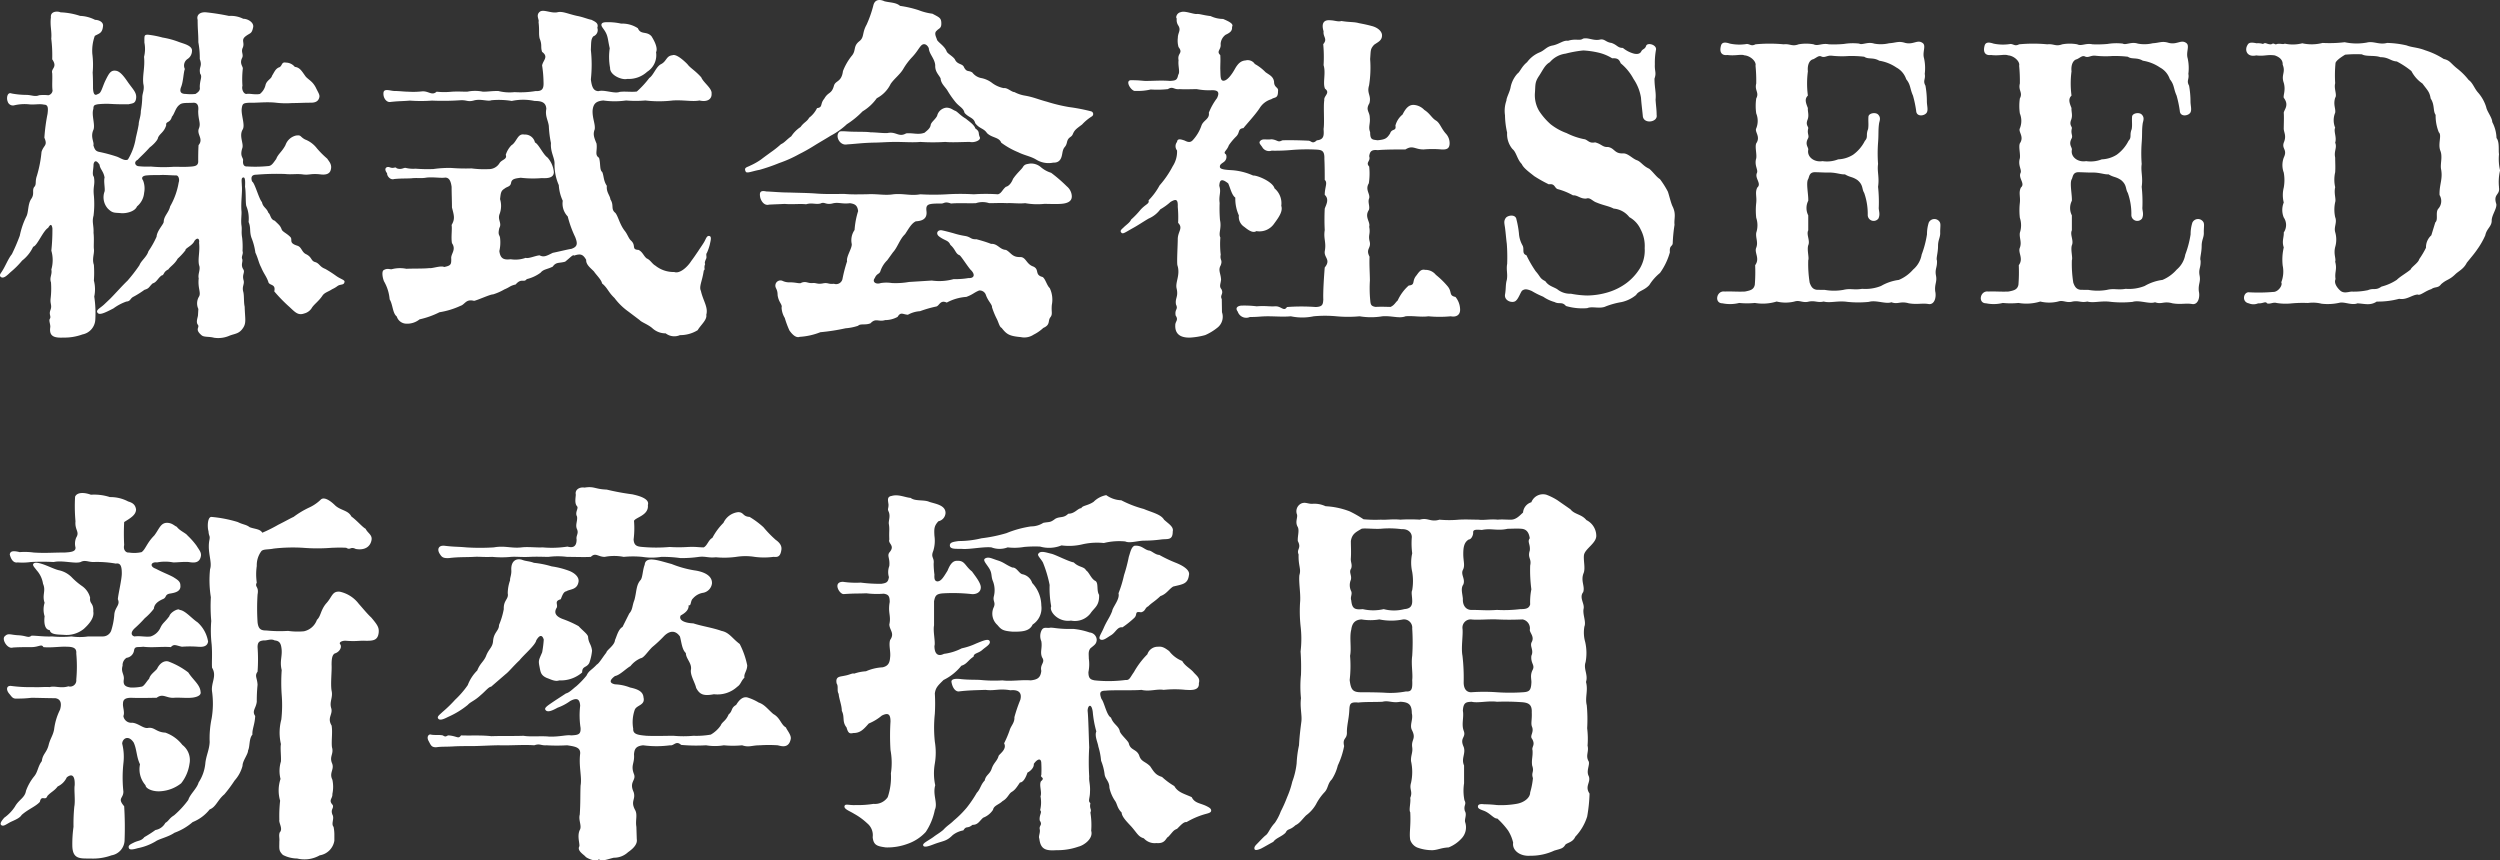
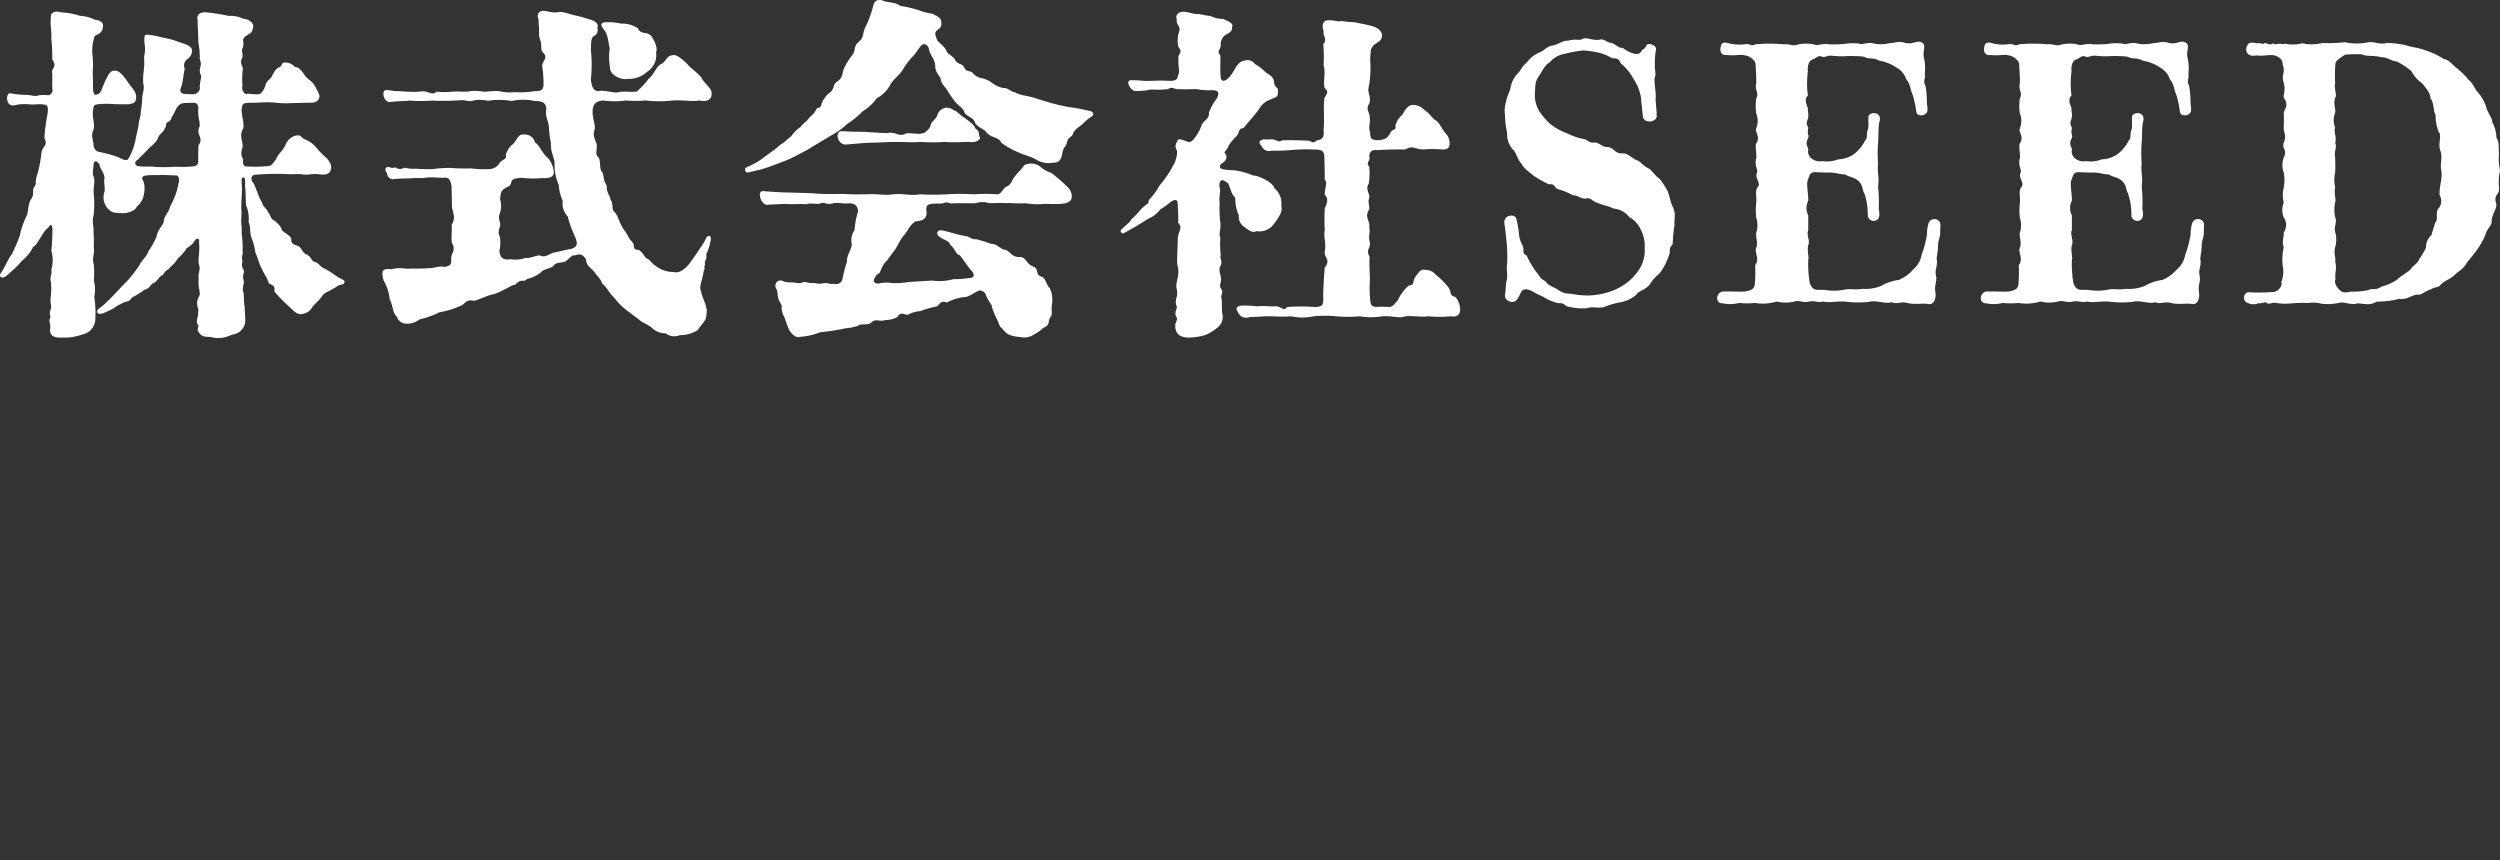
<svg xmlns="http://www.w3.org/2000/svg" width="126.316" height="43.475" viewBox="0 0 126.316 43.475">
  <rect x="0" y="0" width="126.316" height="43.475" fill="#333333" stroke="none" />
  <g id="グループ_9" data-name="グループ 9" transform="translate(-30.386 -29.403)">
    <path id="パス_6288" data-name="パス 6288" d="M5.634-.2c-.2.18-.414.27-.324.4.09.144.36.018.81-.216A2.5,2.5,0,0,1,6.768-.36c.234-.018.18-.162.378-.252a4.705,4.705,0,0,0,.54-.342c.252-.072.216-.144.414-.324.2-.054.252-.252.45-.4.144-.018.072-.18.342-.306.09-.144.324-.27.468-.54a3.281,3.281,0,0,0,.4-.432c-.036-.09.36-.234.45-.468.162-.216.27-.09.234.09.054.45-.072.81,0,1.134.09.216-.072.45-.018.666-.054.5.126.72.018.918a.662.662,0,0,0-.036.63l-.018.306c0,.108-.126.36,0,.5.09.144-.18.216.18.522.126.108.36.054.63.126a1.419,1.419,0,0,0,.792-.108c.288-.108.486-.09.684-.4.162-.252.09-.45.072-1.062-.054-.234-.018-.558-.072-.756-.072-.27.072-.378.018-.576-.09-.306.09-.4-.018-.558-.144-.234,0-.378-.054-.522-.054-.126.072-.252.018-.4a4.118,4.118,0,0,0-.018-.666c-.054-.306,0-.414-.036-.63-.036-.252.018-.576,0-.72-.036-.486.054-.972.018-1.3,0-.2-.054-.4.09-.4.072,0,.09.162.072.468.054.288.018.882.072.99a1.666,1.666,0,0,1,.108.792c.126.288.036.468.144.792a3.145,3.145,0,0,1,.2.756c.144.306.162.5.288.738.144.342.252.432.36.72.036.234.4.09.306.5a7.822,7.822,0,0,0,.774.792c.288.27.432.432.738.324a.633.633,0,0,0,.4-.306c.126-.18.342-.324.522-.594.108-.162.306-.2.486-.324.234-.108.252-.162.342-.2.144-.054.27-.018.288-.18.018-.09-.216-.144-.414-.288a6.114,6.114,0,0,0-.558-.36c-.288-.108-.288-.27-.5-.342-.234-.054-.162-.252-.468-.4-.234-.108-.216-.36-.45-.432-.468-.144-.2-.306-.36-.45-.162-.162-.342-.234-.414-.342-.09-.234-.126-.234-.36-.468-.234-.072-.2-.306-.324-.4-.09-.252-.27-.27-.324-.54-.162-.18-.36-.972-.5-1.044-.072-.216-.018-.342.216-.342a12.267,12.267,0,0,1,1.458-.036c.306.036.558-.018.864.018.36.054.4-.054.9,0,.252.036.486,0,.54-.234.072-.27-.09-.414-.18-.558a4.63,4.63,0,0,1-.522-.522A1.373,1.373,0,0,0,15.8-8.55c-.27-.144-.18-.234-.45-.2a.74.74,0,0,0-.54.486c-.18.342-.378.45-.468.7-.162.216-.234.36-.432.36a6.346,6.346,0,0,1-1.026.018c-.2.018-.234-.144-.216-.306.018-.144-.18-.2-.036-.63.072-.234-.18-.612.018-.936.126-.216-.072-.684-.054-1.026.036-.288.072-.306.414-.324.306.018.828-.054,1.314,0a4.328,4.328,0,0,0,.828.018c.378,0,.54-.018.936-.018.18,0,.378-.036.432-.27.036-.126-.054-.234-.18-.5-.162-.306-.324-.36-.5-.54-.2-.27-.288-.468-.558-.5a.59.59,0,0,0-.45-.216c-.252-.054-.162.2-.378.252-.162.09-.2.216-.324.414-.036.162-.252.216-.324.45a.808.808,0,0,1-.288.468c-.234.054-.54-.036-.666,0-.144.018-.27-.216-.216-.414a4.652,4.652,0,0,1,.018-.864c.018-.108-.18-.252-.036-.54.09-.18-.072-.306.036-.522.108-.27-.108-.378.144-.576.234-.18.306-.108.378-.45.054-.234-.252-.432-.5-.432a1.394,1.394,0,0,0-.72-.144,11.166,11.166,0,0,0-1.134-.18c-.324-.036-.522.126-.45.378,0,.5.036.666.036,1.134a4.243,4.243,0,0,1,.072.846c.144.4-.054.36.018.738.126.162-.018.306-.018.684.036.18-.108.27-.216.342a2.179,2.179,0,0,1-.486,0c-.252,0-.324-.108-.252-.324.126-.288.126-.756.2-.936a.4.4,0,0,1,.126-.5.493.493,0,0,0,.234-.4c.036-.288-.432-.378-.666-.468A4.134,4.134,0,0,0,8.6-13.7a4.866,4.866,0,0,0-.738-.144c-.2,0-.18.054-.18.4a1.632,1.632,0,0,1-.018.72c.054.54-.09.936-.036,1.368.072.288-.054.468-.054.684a4.411,4.411,0,0,1-.072.684c0,.288-.108.486-.108.684-.054.288-.072.36-.144.666a3,3,0,0,1-.4,1.1c-.162.09-.36-.072-.558-.144a7.692,7.692,0,0,0-.864-.234c-.2-.036-.252-.108-.324-.342.054-.144-.162-.414,0-.774.108-.252-.108-.756,0-1.062,0-.2.072-.2.216-.234a4.118,4.118,0,0,1,.666-.018c.306.018.486.018.9.018.18-.054.342-.018.378-.306s-.162-.45-.414-.81c-.126-.18-.36-.54-.594-.576-.288-.054-.378.162-.558.522-.162.36-.2.612-.36.648-.144.09-.234.054-.252-.288,0-.126,0-.54-.018-.792a4.329,4.329,0,0,0-.018-.954,2.218,2.218,0,0,1,.126-.9c.216-.126.378-.126.414-.486.036-.216-.216-.324-.4-.324a1.79,1.79,0,0,0-.756-.2,3.57,3.57,0,0,0-.99-.18c-.162-.072-.522-.054-.486.252-.054.432.054.7.018,1.08A6.75,6.75,0,0,1,3.024-12.6c.288.414-.072.45,0,.7.018.306-.018.63.018.882a.267.267,0,0,1-.216.234,1.993,1.993,0,0,0-.468,0c-.2.09-.4-.018-.63-.018a4.206,4.206,0,0,1-.756-.072c-.216-.09-.27.234-.2.4a.274.274,0,0,0,.324.2,2.289,2.289,0,0,1,.738-.054c.27.036.54-.036.774.018.216,0,.216.18.18.468A9.232,9.232,0,0,0,2.628-8.64c.18.414-.036.36-.144.72A6.182,6.182,0,0,1,2.25-6.714c-.108.306,0,.432-.144.576-.108.18.036.342-.144.594-.18.27-.126.684-.252.9a3.941,3.941,0,0,0-.324.954,9.634,9.634,0,0,1-.4.936c-.18.216-.342.63-.486.846-.072.126-.18.216-.072.306.144.108.342-.108.5-.252a4.333,4.333,0,0,0,.576-.576,1.889,1.889,0,0,0,.558-.7c.2-.036.5-.81.756-.954.126-.216.18-.18.216.018a9.956,9.956,0,0,1-.054,1.134,1.716,1.716,0,0,1,0,.954c.054.252-.108.4-.018.648a4.189,4.189,0,0,1-.018.81c-.036.306.09.342-.018.612-.072.216.054.288-.018.414-.072.09.036.288.018.432-.072.486.234.54.666.522A2.651,2.651,0,0,0,4.554,1.3.8.8,0,0,0,5.2.576,5.578,5.578,0,0,0,5.148-.612a1.761,1.761,0,0,0-.018-.81,5.8,5.8,0,0,0,0-.792c-.108-.306.036-.576,0-.81-.018-.162.018-.5-.018-.81.018-.378-.09-.54,0-.864A4.8,4.8,0,0,0,5.13-5.706c-.054-.5.072-.54,0-.954-.108-.126-.018-.378-.018-.63.018-.126.108-.288.306.018.018.216.2.324.252.648-.054.18.036.576,0,.7a.856.856,0,0,0,.162.864c.252.252.342.2.684.234.234.018.684-.072.792-.342a.991.991,0,0,0,.36-.684,1.119,1.119,0,0,0-.054-.63c-.108-.144-.018-.234.18-.252s.4-.018.666-.018c.252-.018.576.018.828.018.126,0,.18.216.126.36a3.63,3.63,0,0,1-.432,1.206c-.072.324-.324.486-.324.792-.036.144-.342.45-.36.738a4.656,4.656,0,0,1-.414.738c-.072.27-.378.486-.45.7a8,8,0,0,1-.612.792c-.216.2-.648.684-.864.9ZM10.4-9.99c0,.468.144.612.036.882-.126.306.252.522-.018.846-.018.306-.018.648-.018.774.018.234-.108.288-.342.306-.414.036-.72,0-.99.018A6.85,6.85,0,0,1,8.01-7.182,4.037,4.037,0,0,1,7.38-7.2c-.162-.018-.252-.216-.036-.324.126-.144.324-.306.612-.63.108-.072.4-.342.414-.486.09-.216.306-.27.414-.63-.036-.216.2-.09.288-.432.126-.126.18-.45.378-.594.126-.126.36-.09.684-.108C10.332-10.422,10.44-10.3,10.4-9.99ZM32.706.576c.09.108.414.216.63.4a.978.978,0,0,0,.684.27.712.712,0,0,0,.72.09,1.675,1.675,0,0,0,.9-.252c.126-.234.486-.522.432-.774C36.18-.072,35.91-.4,35.8-.9c-.108-.216.072-.5.144-1.026.09-.09,0-.09.054-.288.054-.09-.072-.018.072-.324.036-.108-.036-.2.036-.288a2.511,2.511,0,0,0,.144-.414c.036-.18.108-.4-.018-.432-.144-.036-.18.162-.27.306-.072.126-.18.27-.306.468-.126.18-.18.27-.342.486-.18.288-.576.666-.864.558a1.467,1.467,0,0,1-.954-.324c-.162-.09-.252-.288-.432-.36-.162-.126-.2-.324-.414-.432-.378-.018-.108-.216-.378-.468-.126-.108-.18-.324-.324-.5-.252-.324-.324-.72-.468-.9-.252-.2-.054-.378-.252-.684-.018-.2-.216-.36-.18-.684-.18-.27-.144-.5-.234-.7-.144-.108-.072-.432-.162-.72-.234-.144-.072-.36-.126-.72-.144-.342-.18-.486-.09-.72.036-.27-.126-.558-.108-.954.036-.342.18-.468.54-.5a4.111,4.111,0,0,0,1.152,0,5.681,5.681,0,0,0,.972,0,5.949,5.949,0,0,0,1.386,0c.54-.036.99.072,1.35,0,.378.09.63-.054.612-.342.036-.27-.414-.558-.522-.828-.324-.36-.558-.468-.7-.666-.09-.09-.54-.54-.756-.45-.324.036-.288.306-.576.45-.252.126-.378.558-.594.7a4.655,4.655,0,0,1-.63.684c-.27.036-.594-.018-.864.018-.27.108-.774-.126-1.08-.036-.216-.018-.324-.144-.378-.594a6.864,6.864,0,0,0,0-1.494c.018-.378,0-.54.126-.684a.335.335,0,0,0,.2-.432c.09-.252-.162-.324-.288-.4-.2-.036-.432-.144-.738-.2-.486-.108-.738-.252-1.008-.18-.306.054-.684-.162-.864-.036-.234.18-.018.414-.072.522.054.432,0,.576.054.828.144.36.036.414.126.684.342.252.054.414,0,.684a5.909,5.909,0,0,1,.072.828c.018.342-.054.486-.4.468a4.6,4.6,0,0,1-1.062.054A2.308,2.308,0,0,1,25.56-11c-.36,0-.486.036-.774.036a1.929,1.929,0,0,0-.792,0c-.306,0-.414-.018-.774,0a3.69,3.69,0,0,1-.774,0c-.234.216-.4-.036-.72-.018a4.054,4.054,0,0,1-.72.018c-.18,0-.468-.036-.684-.036-.2,0-.522-.144-.558.072-.036.27.144.5.324.486.45-.054.594-.036,1.008-.072a7.562,7.562,0,0,0,1.116,0,12.866,12.866,0,0,0,1.44-.018c.342-.018.36.108.72,0,.342-.072.666.072.846,0a4.046,4.046,0,0,1,1.026.036,2.76,2.76,0,0,1,1.152,0c.324,0,.576.054.594.4-.072.36.09.576.126.864a5.384,5.384,0,0,0,.108.864c-.036.468.2.756.18,1.062a2.585,2.585,0,0,0,.216,1.062,2.173,2.173,0,0,0,.2.792.929.929,0,0,0,.252.792,5.467,5.467,0,0,0,.378,1.044c.126.324.126.486-.2.594-.144.018-.738.162-.936.2-.324.162-.45.234-.666.126-.216.018-.558.18-.7.126a1.518,1.518,0,0,1-.756.072c-.324.036-.522,0-.576-.414a1.9,1.9,0,0,0,.036-.666c-.018-.162-.126-.126-.036-.5.144-.252-.108-.414.018-.72a1.158,1.158,0,0,0,.018-.738c.036-.288.036-.414.216-.522.144-.126.306-.09.342-.306.036-.2.216-.216.486-.252a5.278,5.278,0,0,0,1.062.018c.324.018.612-.018.612-.306a1.288,1.288,0,0,0-.324-.738c-.216-.144-.45-.684-.63-.756a.513.513,0,0,0-.54-.4c-.342-.072-.378.378-.648.54a1.2,1.2,0,0,0-.288.486c.09.234-.216.234-.324.432a.623.623,0,0,1-.54.288,4.819,4.819,0,0,1-.864-.036A9.159,9.159,0,0,1,23.2-7.11a5.553,5.553,0,0,0-.918.054,7.8,7.8,0,0,1-.9-.018A1.585,1.585,0,0,1,20.9-7.11c-.108-.036-.216.108-.468.018-.09-.108-.126.036-.36-.054-.144-.054-.324.054-.126.306-.018.108.144.36.36.288.4-.036.5-.018.864-.036.306-.036.468.018.774-.036.342-.036.72.036.936,0,.216,0,.288.2.324.468,0,.306.018.738.018,1.044.108.414.162.576-.018.882.036.216-.036.612.018.918.234.342-.072.54-.036.792,0,.27,0,.342-.36.414-.144-.09-.648.09-.738.054-.306.036-.81.018-1.17.036A1.641,1.641,0,0,0,20.2-2c-.09.036-.234-.072-.432.054-.09.054-.072.324.018.558a2.187,2.187,0,0,1,.288.918c.162.252.144.7.36.864a.51.51,0,0,0,.432.36,1,1,0,0,0,.72-.216A4.222,4.222,0,0,0,22.59.18a4.053,4.053,0,0,0,1.062-.324c.234-.072.27-.36.684-.252.144-.018.846-.342.954-.324a2.7,2.7,0,0,0,.576-.252c.306-.126.27-.18.576-.252.288-.342.414-.072.558-.27a1.971,1.971,0,0,0,.7-.324c.144-.18.324-.162.612-.306.18-.252.324-.162.63-.252.27-.216.4-.378.45-.306.324-.108.45-.072.612.216-.018.252.252.432.4.594.072.126.378.414.4.594.288.234.306.432.63.738a3.159,3.159,0,0,0,.7.684Zm-1.8-14.67c.216.306.18.486.288.936a2.959,2.959,0,0,0,.018.99c-.018.378.612.63.864.558a1.373,1.373,0,0,0,1.008-.36.99.99,0,0,0,.45-.99c.09-.18-.036-.5-.234-.81-.252-.27-.54-.054-.684-.4a1.438,1.438,0,0,0-.846-.234,3.005,3.005,0,0,0-.7-.072c-.162,0-.252.018-.288.09C30.744-14.292,30.834-14.2,30.906-14.094ZM43.182-8.3c.54-.036.72-.072,1.314-.09.324,0,.72-.036,1.134-.036.45,0,.9.036,1.26,0a9.792,9.792,0,0,0,1.26,0c.306.036.918,0,1.242,0,.18.054.612-.072.486-.27-.072-.2.018-.252-.216-.414-.036-.18-.378-.4-.468-.486-.306-.18-.432-.36-.54-.4-.144-.054-.2-.144-.432-.162a.532.532,0,0,0-.486.414c-.09.18-.288.306-.324.45-.018.18-.18.288-.306.4-.324.126-.594,0-.936.036-.378.216-.5-.108-.936-.018-.2.018-.594-.036-.864-.036-.234-.036-.63-.018-1.044-.036-.342-.018-.486-.036-.54.018C42.57-8.712,42.822-8.226,43.182-8.3ZM46.314-1.35a3.866,3.866,0,0,1-.864.054,1.842,1.842,0,0,0-.558,0c-.27.09-.45-.072-.306-.252.108-.252.234-.18.288-.36a1.366,1.366,0,0,1,.342-.54l.288-.4c.234-.252.342-.666.612-.918.2-.306.324-.54.54-.648.306-.018.594-.108.54-.522-.036-.342.072-.378.72-.378.18.018.18-.126.522,0,.4-.036.9,0,1.26-.018a1.05,1.05,0,0,1,.666,0c.342,0,.522-.018.918,0,.18-.018.612.036.9,0a3.5,3.5,0,0,0,.972.036c.252,0,.522.018.828,0,.27-.018.576-.09.558-.4a.683.683,0,0,0-.252-.486,7.474,7.474,0,0,0-.792-.684,1.456,1.456,0,0,1-.522-.288.761.761,0,0,0-.54-.18c-.2.036-.288.036-.378.2-.09.126-.288.288-.486.576-.054.144-.18.36-.36.4-.18.144-.216.324-.4.378a9.146,9.146,0,0,0-1.224,0,11.259,11.259,0,0,0-1.35,0,11.25,11.25,0,0,1-1.35,0c-.5.09-.846-.054-1.368,0-.45.072-.81-.036-1.35,0-.432,0-.684.018-1.116-.018-.4,0-.918.018-1.4-.018-.45-.036-.918-.036-1.4-.054-.414,0-.738-.036-1.152-.054-.324-.072-.342.072-.306.288.036.18.2.45.45.378.342-.018.45-.018.792-.036.36.036.756-.018,1.08.018.288-.09.468.018.72-.036.216-.108.252.072.594,0,.306-.09.486.036.9-.018.252.036.378.108.414.4a4.071,4.071,0,0,0-.18.954.905.905,0,0,0-.144.7c.036.2-.288.648-.234.882a7.17,7.17,0,0,0-.234.9.329.329,0,0,1-.432.234c-.288.036-.288-.072-.558-.018-.288.054-.324-.036-.522-.018-.27.018-.306-.108-.558-.018-.072.072-.252-.018-.576-.018a.788.788,0,0,1-.378-.072.258.258,0,0,0-.36.18c-.036.2.108.2.108.54.054.378.252.468.2.63a1.114,1.114,0,0,0,.162.522,4.71,4.71,0,0,0,.234.63c.2.288.378.378.522.324a3.39,3.39,0,0,0,1.044-.234A10.17,10.17,0,0,0,43.11.99a2.608,2.608,0,0,0,.63-.126c.126-.126.36-.018.63-.126.27-.288.4-.054.738-.162a1.308,1.308,0,0,0,.63-.162c.162-.27.252-.126.522-.108a1.445,1.445,0,0,1,.612-.18,5.847,5.847,0,0,1,.81-.234c.162-.018.2-.36.54-.2a2.417,2.417,0,0,1,.99-.288c.342-.126.378-.216.648-.324a.331.331,0,0,1,.342.234c.108.306.324.486.306.612A3.868,3.868,0,0,0,50.742.5c.09.162.144.432.252.468.252.324.378.414.972.468a.848.848,0,0,0,.648-.126A2.03,2.03,0,0,0,53.1.972c.378-.162.216-.36.36-.54.126-.162.036-.27.072-.63a1.353,1.353,0,0,0-.108-.846c-.144-.126-.216-.468-.36-.558-.432-.108-.126-.4-.5-.54-.324-.126-.342-.468-.63-.468-.414.018-.468-.234-.72-.36-.324-.018-.414-.324-.756-.306-.27-.108-.612-.2-.738-.234-.288.018-.27-.108-.558-.162a4.071,4.071,0,0,1-.612-.144c-.2-.054-.4-.108-.576-.144-.216-.036-.324.162-.144.306.306.234.468.18.576.432.27.234.252.45.468.522.09.072.36.5.54.72.27.252.2.45-.09.432a4.01,4.01,0,0,1-.756.054,2.689,2.689,0,0,1-1.1.072Zm9.2-8.622a9.328,9.328,0,0,0-1.116-.216,8.382,8.382,0,0,1-1.116-.27c-.414-.108-.684-.234-1.1-.306a1.732,1.732,0,0,1-.54-.18c-.144,0-.36-.234-.54-.2a1.442,1.442,0,0,1-.576-.252A1.313,1.313,0,0,0,50-11.646a.739.739,0,0,1-.486-.288c-.2-.126-.27,0-.414-.252-.072-.216-.342-.126-.468-.414-.108-.162-.378-.288-.414-.4-.108-.27-.378-.414-.486-.576-.018-.108-.18-.342-.018-.468.108-.126.234-.108.234-.36,0-.288-.09-.306-.45-.5a2.971,2.971,0,0,1-.7-.18,5.484,5.484,0,0,0-.936-.216c-.2-.18-.522-.162-.792-.234-.108-.054-.468-.18-.558.216a5.83,5.83,0,0,1-.342.972c-.234.414-.108.63-.36.828-.342.27-.144.468-.4.756a2.917,2.917,0,0,0-.432.756c-.072.558-.36.468-.45.72-.126.468-.288.306-.5.684-.216.252-.054.432-.36.468a1.355,1.355,0,0,1-.4.486c-.108.2-.27.234-.432.468a1.6,1.6,0,0,0-.468.468c-.252.18-.342.324-.522.4a4.745,4.745,0,0,1-.522.414c-.144.108-.252.18-.486.36a3.2,3.2,0,0,1-.54.306c-.162.09-.342.09-.234.306.054.108.306-.018.7-.09a9.3,9.3,0,0,0,.99-.342,6.188,6.188,0,0,0,1.008-.45,8.379,8.379,0,0,0,.738-.414c.288-.18.576-.342.864-.522a3.639,3.639,0,0,0,.81-.576,4.317,4.317,0,0,0,.792-.648,2.373,2.373,0,0,0,.72-.666,1.594,1.594,0,0,0,.7-.72c.18-.27.486-.486.648-.774a3.23,3.23,0,0,1,.45-.594c.234-.252.306-.414.432-.558.18-.2.36,0,.4.126.018.288.288.5.324.846-.018.324.162.468.27.666.018.27.216.414.342.612a4.743,4.743,0,0,0,.4.576c.2.252.414.306.468.558.216.252.468.234.54.522.216.288.432.252.594.5.252.252.612.2.72.486a3.965,3.965,0,0,0,.864.486c.324.162.63.2.918.378a1.186,1.186,0,0,0,.846.144c.4.018.432-.324.468-.522.072-.342.162-.2.234-.54.072-.252.216-.2.288-.378.09-.216.18-.27.468-.486a2.391,2.391,0,0,1,.5-.414A.14.14,0,0,0,55.512-9.972ZM62.118-.486c-.108-.2.108-.252-.018-.5-.126-.144-.036-.27-.018-.486-.018-.324-.162-.468-.018-.72.108-.288-.054-.252,0-.54a4.588,4.588,0,0,1-.018-.864c-.108-.216.072-.468-.018-.882a7.318,7.318,0,0,1-.018-.864c-.054-.4.09-.522-.018-.864.018-.324.126-.378.45-.126.108.234.18.594.36.72a2.04,2.04,0,0,0,.18.9.6.6,0,0,0,.27.576c.18.144.432.342.612.216a.9.9,0,0,0,.9-.378c.252-.342.45-.63.36-.9a.98.98,0,0,0-.342-.882c-.09-.342-.882-.666-1.08-.648A3.166,3.166,0,0,0,62.6-7c-.36-.018-.576-.054-.576-.162-.018-.126.108-.18.2-.252a.322.322,0,0,0,.108-.378c-.18-.126.036-.162.144-.468a3.046,3.046,0,0,1,.36-.432c.216-.2.072-.4.378-.432.072-.108.612-.684.828-1.026a1.03,1.03,0,0,1,.576-.432c.18-.126.342-.018.342-.414.036-.2-.2-.162-.2-.468-.036-.27-.234-.342-.432-.486a2.272,2.272,0,0,0-.54-.414.431.431,0,0,0-.468-.18c-.2.018-.36.108-.54.432s-.4.594-.576.594-.144-.27-.162-.612c0-.216.018-.432,0-.684-.216-.2.054-.27.018-.558a.615.615,0,0,1,.252-.468c.234-.108.342-.2.324-.4.108-.162-.2-.288-.45-.4a1.466,1.466,0,0,1-.63-.144c-.324-.036-.54-.108-.666-.108-.18.036-.63-.18-.846-.09-.2.036-.27.27-.2.324a.487.487,0,0,0,.072.342c.162.252-.018.36-.018.63a1.162,1.162,0,0,0,.036.468c.252.324-.072.288,0,.666-.036.306.09.594-.018.738-.054.27-.126.288-.414.306-.486-.036-.756,0-1.242,0-.108,0-.306-.036-.684-.036-.414-.036-.018.594.18.54a2.823,2.823,0,0,0,.774-.072,4.862,4.862,0,0,0,.864-.018c.27-.162.288.036.594,0,.27.018.684,0,.864,0a3.192,3.192,0,0,0,.774.054c.288,0,.4.09.252.4a3.172,3.172,0,0,0-.414.738c.054.324-.288.378-.378.666a2.063,2.063,0,0,1-.4.684c-.144.18-.27.144-.45.054-.162-.054-.36-.126-.378.072a.343.343,0,0,0,0,.432,1.341,1.341,0,0,1-.216.792,4.864,4.864,0,0,1-.666.972,3.287,3.287,0,0,1-.558.756c.054.18-.144.18-.414.486a4.151,4.151,0,0,1-.468.486c-.054.144-.252.27-.36.378s-.234.18-.126.288c.072.072.162,0,.54-.216.27-.144.558-.342.828-.5a1.428,1.428,0,0,0,.594-.468,3.008,3.008,0,0,0,.522-.378c.252-.144.378-.162.36.252a5.65,5.65,0,0,1,.018.81c.27.27-.018.432-.018.828,0,.288-.054,1.152-.018,1.314.162.5-.126.864-.036,1.188.09.414-.09.468-.036.792.126.27-.072.216-.018.558.162.234-.018.288-.018.486-.018.4.2.648.756.63a3.637,3.637,0,0,0,.756-.126,2.718,2.718,0,0,0,.648-.4.7.7,0,0,0,.2-.756ZM74.16.054a1.027,1.027,0,0,0-.234-.648c-.36-.072-.144-.252-.414-.558a4.221,4.221,0,0,0-.576-.558.676.676,0,0,0-.54-.252c-.18-.036-.27.036-.432.27-.27.306-.036.486-.4.522a2.229,2.229,0,0,0-.558.756c-.126.108-.162.234-.36.324-.18,0-.414-.018-.756,0-.234-.036-.252-.126-.27-.324a6.247,6.247,0,0,1-.018-1.008c0-.342-.036-.756-.018-1.206-.216-.414.108-.414,0-.792-.072-.324.054-.342-.018-.72.072-.252-.252-.486-.018-.846.072-.18-.072-.4.018-.594.054-.234-.216-.432-.018-.756a3.311,3.311,0,0,0,.018-.846c-.2-.216.09-.27,0-.522.036-.234.108-.342.432-.306.36-.036,1.008-.036,1.4-.036.378-.234.468,0,.918,0a5.006,5.006,0,0,1,.9,0c.288.018.414-.054.414-.324a.71.71,0,0,0-.2-.486c-.234-.27-.288-.522-.486-.648-.216-.126-.306-.36-.594-.54a.8.8,0,0,0-.522-.252c-.27-.018-.432.2-.576.486a1.066,1.066,0,0,0-.36.558c.054.306-.18.126-.27.4-.162.252-.252.306-.63.342-.27-.036-.378-.018-.378-.414-.108-.252.018-.432-.018-.72,0-.324-.234-.378-.018-.738.108-.4-.144-.486-.018-.9a5.7,5.7,0,0,0,.054-1.332c.036-.432,0-.5.2-.72.2-.144.414-.216.4-.5-.018-.2-.234-.378-.522-.45-.2-.054-.36-.09-.648-.144-.252-.072-.45-.036-.882-.108-.162.054-.36-.036-.558-.036-.324-.036-.468.144-.342.558-.036.288.216.378-.018.648a6.893,6.893,0,0,1,.018,1.062c.126.4-.054.9.072,1.188.288.216-.072.36-.036.576-.054.324.018,1.116-.036,1.458.018.306.036.54-.342.576-.234.216-.27.018-.432.018-.324-.018-1.044-.036-1.314-.018-.234.126-.216-.018-.54-.054-.27.036-.414-.036-.54.054-.162.126,0,.216.09.378a.4.4,0,0,0,.45.144,9.27,9.27,0,0,0,1.026-.036,9.284,9.284,0,0,1,1.242-.018c.27.018.414.054.4.468.018.36.018.828.018,1.062.162.144,0,.36,0,.756.252.234.054.522,0,.7a10.8,10.8,0,0,0,0,1.08c-.072.45.09.612,0,1.08-.036.324.324.414,0,.81-.036.432-.09,1.224-.072,1.62-.018.252-.036.36-.378.378a9.855,9.855,0,0,0-1.458,0c-.162.252-.288-.054-.594-.036s-.486-.036-.936,0a4.95,4.95,0,0,0-.756-.036c-.126,0-.378.072-.2.306a.451.451,0,0,0,.612.27c.468,0,.522-.036.918-.036.36,0,.774.036,1.152,0a2.761,2.761,0,0,0,1.152,0,6.158,6.158,0,0,1,1.152,0,6.348,6.348,0,0,0,1.17,0,3.517,3.517,0,0,0,1.152,0c.486-.036.846.126,1.17,0,.378-.036.774.054,1.152,0a5.966,5.966,0,0,0,1.134,0C73.908.432,74.16.36,74.16.054Zm10.746-5.2c-.09-.162-.2-.648-.252-.774a4.4,4.4,0,0,0-.4-.63c-.162-.09-.36-.378-.54-.522-.324-.144-.414-.36-.63-.432-.234-.09-.45-.36-.7-.342-.432.018-.414-.27-.756-.324-.27.018-.306-.144-.648-.234-.306.072-.378-.144-.558-.162a3.444,3.444,0,0,1-.882-.306,2.882,2.882,0,0,1-.81-.45,3.327,3.327,0,0,1-.576-.666,1.569,1.569,0,0,1-.216-.882c.036-.432-.018-.558.216-.9.2-.306.288-.54.54-.684a1.255,1.255,0,0,1,.792-.432,5.916,5.916,0,0,1,.9-.162,4.49,4.49,0,0,1,.756.108,2.289,2.289,0,0,1,.7.288c.288-.018.36.072.432.252a2.62,2.62,0,0,1,.648.792,2.324,2.324,0,0,1,.378.954c.018.27.054.54.09.9.018.45.774.342.7-.036,0-.27-.036-.468-.054-.774.036-.36-.054-.594-.054-1.062.108-.306,0-.36.018-.72a3.663,3.663,0,0,1,.054-.72c.072-.27-.45-.414-.5-.2-.072.18-.18.126-.252.288-.072.108-.2.126-.36.09a1.487,1.487,0,0,1-.558-.288c-.27,0-.27-.144-.576-.252-.306-.036-.342-.234-.612-.162-.324.054-.576-.126-.828-.054-.162.126-.36-.018-.756.108-.234-.036-.432.162-.756.234-.342.054-.414.252-.7.36a1.5,1.5,0,0,0-.612.486c-.288.234-.36.5-.486.576a1.464,1.464,0,0,0-.342.666c-.036.252-.216.54-.216.7a1.541,1.541,0,0,0-.072.738,4.189,4.189,0,0,0,.108.882,1.167,1.167,0,0,0,.27.828c.2.162.234.522.468.756.09.216.432.45.63.612a6.761,6.761,0,0,0,.738.414c.342-.054.27.216.486.252a3.353,3.353,0,0,1,.738.306c.234-.018.36.18.666.162.2-.072.306.126.522.2.342.144.63.18.864.306a1.125,1.125,0,0,1,.792.432,1.329,1.329,0,0,1,.576.63,1.766,1.766,0,0,1,.2.936,1.784,1.784,0,0,1-.234,1.008,2.694,2.694,0,0,1-.684.756,3.036,3.036,0,0,1-.936.468,3.851,3.851,0,0,1-1.044.162,4.839,4.839,0,0,1-.828-.09,1.028,1.028,0,0,1-.7-.234c-.216-.126-.432-.162-.594-.4-.288-.144-.234-.216-.486-.5a5.765,5.765,0,0,1-.468-.81c-.252-.09-.09-.306-.2-.5a1.424,1.424,0,0,1-.18-.612,4.791,4.791,0,0,0-.126-.7c-.036-.27-.432-.216-.54-.072-.108.162-.072.252-.036.5.036.27.054.54.09.81a9.334,9.334,0,0,1,.018,1.008c-.054.306.036.5-.018.81-.072.252-.036.432-.09.738-.054.342.414.468.558.306.126-.108.234-.432.306-.5.126-.09.234-.09.486.018a4.191,4.191,0,0,0,.576.288,1.907,1.907,0,0,0,.576.27c.234.126.378-.036.576.2a2.9,2.9,0,0,0,1.08.108c.234-.108.648.054.936-.09a4.059,4.059,0,0,1,.792-.216,1.741,1.741,0,0,0,.738-.36c.126-.216.4-.216.666-.5a2.492,2.492,0,0,1,.54-.612,3.319,3.319,0,0,0,.5-1.044c-.036-.378.144-.27.144-.486a7.619,7.619,0,0,1,.09-.9C84.96-4.554,85.086-4.752,84.906-5.148ZM92.2-.954c-.252-.018-.324-.216-.378-.36a6,6,0,0,1-.072-1.134c.054-.126-.072-.522,0-.756.108-.234-.108-.54,0-.756v-.756a.811.811,0,0,1,0-.738c.018-.306-.126-.918,0-1.1.054-.126.054-.324.306-.342.2,0,.486.018.666.018.414-.018.666.108.882.09.27.162.36.108.63.288.306.252.216.45.342.648a3.191,3.191,0,0,1,.18,1.134.3.3,0,0,0,.54.162c.108-.234,0-.414.018-.576a7.251,7.251,0,0,0-.036-1.026c.072-.5-.054-.774,0-1.152a7.209,7.209,0,0,1,0-1.08c.036-.45,0-.63.054-.99.036-.144.09-.288-.054-.432-.126-.126-.468-.072-.486.108-.018.234.018.414-.018.63-.126.306.018.4-.162.594a1.928,1.928,0,0,1-.594.7,1.517,1.517,0,0,1-.756.234,1.529,1.529,0,0,1-.792.09c-.4.072-.792-.2-.72-.576.018-.126-.18-.252-.018-.558.09-.162-.054-.234.018-.522.018-.09-.144-.162-.036-.432.09-.234,0-.414.018-.594-.126-.306-.162-.468,0-.63a4.639,4.639,0,0,1,0-1.224c-.036-.342.09-.576.27-.612.162-.072.27-.2.4-.144.18.09.288-.054.522-.036a4.708,4.708,0,0,0,.864.018,5.448,5.448,0,0,1,.792.036c.2.144.45.018.756.2a2.126,2.126,0,0,1,.864.342,1.042,1.042,0,0,1,.5.594c.234.288.18.468.342.828a5.789,5.789,0,0,1,.162.774c.018.324.45.252.54.072.072-.144,0-.342,0-.558a4.592,4.592,0,0,0-.072-.792c-.144-.252.018-.324-.036-.594a2.3,2.3,0,0,0-.036-.792c-.09-.306.108-.612-.054-.756-.27-.216-.468.09-.9-.018-.342-.108-.468,0-.81.018a1.8,1.8,0,0,1-.756.018c-.324-.108-.612.09-.756,0a2.8,2.8,0,0,0-.774.018,5.644,5.644,0,0,1-.756.018c-.36-.072-.558.108-.774,0a2.131,2.131,0,0,0-.756,0c-.342.126-.414-.036-.756,0a7.463,7.463,0,0,0-1.422,0c-.216.108-.252,0-.432-.018a2.317,2.317,0,0,1-.864-.018c-.216-.072-.4-.09-.45.108-.108.4.108.5.324.468.414.054.684-.054.864.018.288.018.612.306.558.522a7.675,7.675,0,0,1,.036.9c-.09.36.162.45,0,.756a2.652,2.652,0,0,0,0,.756,1,1,0,0,1,0,.756c-.09.18.234.414,0,.756-.072.18.036.54,0,.756-.108.36.108.576.036.738-.126.27.252.54.018.738-.126.252-.018.45-.054.774a3.426,3.426,0,0,0,0,.756,1.194,1.194,0,0,1,0,.756c-.036.27.108.468,0,.756-.108.252.2.54-.054.882a8.274,8.274,0,0,1-.018.99c-.054.252-.234.288-.5.342-.4.018-.738-.018-1.008,0-.432-.072-.558.594-.126.594a1.905,1.905,0,0,0,.846-.018,3.881,3.881,0,0,0,.792,0,2.367,2.367,0,0,0,1.1-.072,1.9,1.9,0,0,0,.9,0c.27-.09.414.09.738,0,.324-.054.432.072.738,0,.324.09.7-.054,1.206.018a5.393,5.393,0,0,0,1.08,0c.342-.108.864.126,1.134.018.342.126.432-.072.882.054.432.072.666-.018.99.036.306.054.414-.342.342-.648-.036-.378.108-.468.036-.81-.054-.324.072-.378.054-.738-.054-.108.054-.378.054-.738,0-.324.126-.432.108-.7,0-.252.036-.4-.018-.5a.315.315,0,0,0-.558.018,1.907,1.907,0,0,0-.09.594,5.07,5.07,0,0,1-.27,1.026,1.27,1.27,0,0,1-.432.756,1.966,1.966,0,0,1-.72.522,2.423,2.423,0,0,0-.9.306,2.127,2.127,0,0,1-.954.144c-.432.072-.576-.036-.954.054a2.7,2.7,0,0,1-.936,0Zm13.32,0c-.252-.018-.324-.216-.378-.36a6,6,0,0,1-.072-1.134c.054-.126-.072-.522,0-.756.108-.234-.108-.54,0-.756v-.756a.811.811,0,0,1,0-.738c.018-.306-.126-.918,0-1.1.054-.126.054-.324.306-.342.2,0,.486.018.666.018.414-.018.666.108.882.09.27.162.36.108.63.288.306.252.216.45.342.648a3.191,3.191,0,0,1,.18,1.134.3.3,0,0,0,.54.162c.108-.234,0-.414.018-.576a7.251,7.251,0,0,0-.036-1.026c.072-.5-.054-.774,0-1.152a7.211,7.211,0,0,1,0-1.08c.036-.45,0-.63.054-.99.036-.144.09-.288-.054-.432-.126-.126-.468-.072-.486.108-.018.234.018.414-.018.63-.126.306.018.4-.162.594a1.928,1.928,0,0,1-.594.7,1.517,1.517,0,0,1-.756.234,1.529,1.529,0,0,1-.792.09c-.4.072-.792-.2-.72-.576.018-.126-.18-.252-.018-.558.09-.162-.054-.234.018-.522.018-.09-.144-.162-.036-.432.09-.234,0-.414.018-.594-.126-.306-.162-.468,0-.63a4.639,4.639,0,0,1,0-1.224c-.036-.342.09-.576.27-.612.162-.072.27-.2.4-.144.18.09.288-.054.522-.036a4.708,4.708,0,0,0,.864.018,5.448,5.448,0,0,1,.792.036c.2.144.45.018.756.2a2.126,2.126,0,0,1,.864.342,1.042,1.042,0,0,1,.5.594c.234.288.18.468.342.828a5.791,5.791,0,0,1,.162.774c.018.324.45.252.54.072.072-.144,0-.342,0-.558a4.592,4.592,0,0,0-.072-.792c-.144-.252.018-.324-.036-.594a2.3,2.3,0,0,0-.036-.792c-.09-.306.108-.612-.054-.756-.27-.216-.468.09-.9-.018-.342-.108-.468,0-.81.018a1.8,1.8,0,0,1-.756.018c-.324-.108-.612.09-.756,0a2.8,2.8,0,0,0-.774.018,5.644,5.644,0,0,1-.756.018c-.36-.072-.558.108-.774,0a2.131,2.131,0,0,0-.756,0c-.342.126-.414-.036-.756,0a7.463,7.463,0,0,0-1.422,0c-.216.108-.252,0-.432-.018a2.317,2.317,0,0,1-.864-.018c-.216-.072-.4-.09-.45.108-.108.4.108.5.324.468.414.054.684-.054.864.018.288.018.612.306.558.522a7.675,7.675,0,0,1,.036.9c-.09.36.162.45,0,.756a2.652,2.652,0,0,0,0,.756,1,1,0,0,1,0,.756c-.09.18.234.414,0,.756-.072.18.036.54,0,.756-.108.36.108.576.036.738-.126.27.252.54.018.738-.126.252-.018.45-.054.774a3.426,3.426,0,0,0,0,.756,1.194,1.194,0,0,1,0,.756c-.036.27.108.468,0,.756-.108.252.2.54-.054.882a8.274,8.274,0,0,1-.018.99c-.054.252-.234.288-.5.342-.4.018-.738-.018-1.008,0-.432-.072-.558.594-.126.594a1.905,1.905,0,0,0,.846-.018,3.881,3.881,0,0,0,.792,0,2.367,2.367,0,0,0,1.1-.072,1.9,1.9,0,0,0,.9,0c.27-.09.414.09.738,0,.324-.054.432.072.738,0,.324.09.7-.054,1.206.018a5.393,5.393,0,0,0,1.08,0c.342-.108.864.126,1.134.018.342.126.432-.072.882.054.432.072.666-.018.99.036.306.054.414-.342.342-.648-.036-.378.108-.468.036-.81-.054-.324.072-.378.054-.738-.054-.108.054-.378.054-.738,0-.324.126-.432.108-.7,0-.252.036-.4-.018-.5a.315.315,0,0,0-.558.018,1.907,1.907,0,0,0-.09.594,5.07,5.07,0,0,1-.27,1.026,1.27,1.27,0,0,1-.432.756,1.966,1.966,0,0,1-.72.522,2.423,2.423,0,0,0-.9.306,2.127,2.127,0,0,1-.954.144c-.432.072-.576-.036-.954.054a2.7,2.7,0,0,1-.936,0Zm21.132-5.184a2.511,2.511,0,0,1,.054-.846,2.539,2.539,0,0,1-.054-.828c-.036-.162.036-.612-.126-.81a1.856,1.856,0,0,0-.216-.81c0-.216-.27-.54-.306-.756a2.03,2.03,0,0,0-.4-.72c-.2-.216-.27-.5-.486-.648a3.316,3.316,0,0,0-.576-.576c-.342-.27-.36-.414-.684-.486a3.867,3.867,0,0,0-.918-.432c-.414-.162-.684-.144-.954-.252a4.812,4.812,0,0,0-.99-.126c-.4.108-.684-.108-1.026-.018a2.882,2.882,0,0,1-1.116-.018,6.333,6.333,0,0,1-1.116.036,2.182,2.182,0,0,1-1.026.018,1.916,1.916,0,0,1-.882.018c-.108.054-.2-.018-.4.018-.108.072-.126-.09-.288.018-.252,0-.27-.126-.414-.018a.8.8,0,0,0-.324-.036c-.18-.036-.378-.072-.45.072-.18.27-.036.648.432.54.4.054.54-.054.936,0,.2.072.414.2.4.468.162.4-.09.5.054.918.108.378-.036.63,0,.756.288.378.018.594,0,.756.018.234,0,.594,0,.756-.018.234.162.378,0,.756-.108.324.2.342,0,.756a1.091,1.091,0,0,0,0,.756,2.128,2.128,0,0,1,0,.756,1.535,1.535,0,0,0,0,.756,1,1,0,0,0,0,.756.667.667,0,0,1,0,.756c.018.234-.108.432,0,.756a2.73,2.73,0,0,0-.054.918,1.491,1.491,0,0,1-.072.846c.09.144-.162.5-.414.486a8.579,8.579,0,0,1-1.206.018c-.288-.036-.4.486-.018.558a.6.6,0,0,0,.468,0c.252.018.378-.126.45,0,.162.054.306-.072.486-.018a2.857,2.857,0,0,0,.774.018A6.4,6.4,0,0,1,117-.288a1.774,1.774,0,0,1,.684.036,2.712,2.712,0,0,0,.936-.054c.27-.036.594.144.882.036.36.018.648.126.972-.09A4.053,4.053,0,0,0,121.608-.5c.378.072.648-.2.936-.216.126.072.378-.18.684-.27.2-.144.342-.036.5-.252.288-.252.4-.2.7-.486.18-.18.432-.27.594-.594.126-.162.378-.45.522-.666a4.044,4.044,0,0,0,.414-.72c.072-.36.342-.45.324-.774.018-.27.27-.594.234-.81C126.342-5.814,126.72-5.724,126.648-6.138Zm-3.42,2.43a.817.817,0,0,0-.27.63,4.422,4.422,0,0,1-.342.576c-.036.18-.4.4-.432.522-.27.216-.54.36-.7.522a2.552,2.552,0,0,1-.774.342c-.306.216-.378.054-.684.18a3.434,3.434,0,0,1-.846.072c-.216.036-.4.09-.558-.054s-.324-.378-.234-.576c-.054-.378.09-.468-.018-.882.054-.144-.09-.378,0-.738a1.34,1.34,0,0,0,0-.756c-.072-.27.108-.486,0-.756a1.77,1.77,0,0,1,0-.756c.054-.162-.072-.432,0-.756a1.718,1.718,0,0,1,0-.756c.018-.288,0-.45,0-.738-.072-.342.108-.5,0-.756.09-.27-.09-.576,0-.756a.989.989,0,0,1,0-.756c.036-.216-.108-.4,0-.756.108-.144-.072-.45,0-.738a6.472,6.472,0,0,1,.018-1.026c.036-.108.216-.252.486-.414a6.1,6.1,0,0,1,.846-.018c.216.126.648.036.936.144.414,0,.522.2.828.216a4.335,4.335,0,0,1,.738.486,1.706,1.706,0,0,0,.558.63c.252.342.36.414.414.756.216.324.108.63.252.828a2.2,2.2,0,0,0,.162.882c.162.144-.054.576.072.918.126.306,0,.63.036.918.108.522-.09.792-.072,1.332a.581.581,0,0,1-.072.7c-.144.2.018.54-.144.684Z" transform="translate(30 45)" fill="#fff" />
-     <path id="パス_6289" data-name="パス 6289" d="M4.54-11.98A3.435,3.435,0,0,1,4-12.44a1.288,1.288,0,0,0-.62-.34c-.2-.04-.52-.2-.8-.3-.24-.08-.42-.12-.5-.04s.06.2.16.34a1.3,1.3,0,0,1,.32.68c.16.36-.06.56.08.96a1.127,1.127,0,0,0,0,.68c-.04.32,0,.68.26.7.04.24.42.22.72.24a1.387,1.387,0,0,0,1-.3c.24-.22.54-.54.48-.88.02-.46-.2-.36-.16-.7A1.022,1.022,0,0,0,4.54-11.98ZM6.56-4.02c0-.24.3-.48.58-.06.16.34.14.74.32,1.1a1.224,1.224,0,0,0,.28,1.06c0,.16.36.34.78.3a1.867,1.867,0,0,0,1.02-.4A2.046,2.046,0,0,0,9.96-3a.963.963,0,0,0-.36-.96,1.87,1.87,0,0,0-.86-.62c-.46-.02-.54-.28-.86-.24-.24.06-.5-.24-.82-.26a.4.4,0,0,1-.44-.34c.08-.18-.04-.46-.02-.62,0-.22.12-.3.42-.3.52.02.94,0,1.28,0,.32-.24.48.02.86,0,.28-.02.68.02.84,0,.14,0,.58-.06.52-.3-.02-.36-.38-.6-.62-.98a3.85,3.85,0,0,0-1.02-.56c-.3-.06-.5.24-.56.38-.16.18-.34.28-.4.5-.14.14-.26.4-.4.4a2.283,2.283,0,0,1-.54.04c-.26-.04-.38-.12-.34-.4.04-.26-.16-.38-.06-.7a.441.441,0,0,1,.2-.4.439.439,0,0,0,.38-.38c.04-.22.18-.14.46-.18.48.06.94-.02,1.4.02.16-.18.26-.08.56-.02a5.294,5.294,0,0,1,.8,0c.24.02.48,0,.52-.26a1.664,1.664,0,0,0-.54-.98c-.28-.18-.62-.6-.9-.62-.04-.1-.46.1-.52.32-.24.32-.32.32-.44.56a.818.818,0,0,1-.5.46c-.26.04-.52-.04-.82,0-.16-.04-.22-.2.02-.42a5.9,5.9,0,0,0,.5-.5,2.971,2.971,0,0,0,.46-.48c.02-.22.18-.36.44-.48.22-.08.1-.22.34-.28.26-.04.6-.1.56-.42,0-.2-.14-.28-.36-.42-.26-.14-.5-.22-.88-.42-.34-.12-.24-.36.06-.32a2.154,2.154,0,0,1,.82,0c.24,0,.52-.04.78-.02.24.04.56.08.62-.32.02-.18-.1-.3-.22-.5a3.726,3.726,0,0,0-.46-.52c-.08-.12-.4-.24-.54-.44-.14-.06-.22-.18-.46-.2-.36-.02-.42.3-.68.64-.38.38-.44.7-.64.84a1.678,1.678,0,0,1-.64.02c-.14.02-.3-.12-.24-.38a11.154,11.154,0,0,1,0-1.16c.32-.2.6-.36.6-.64-.04-.26-.2-.34-.4-.4a1.886,1.886,0,0,0-.92-.22,2.538,2.538,0,0,0-.96-.12c-.32-.12-.7-.14-.8.1a8.411,8.411,0,0,0,.02,1.24c-.04.46.22.52.04.82a.768.768,0,0,0-.04.5c.02.2-.18.24-.54.26-.62,0-1,.04-1.58,0a3.272,3.272,0,0,0-.7-.02c-.32-.08-.48-.06-.5.12.06.24.18.44.4.4a3.005,3.005,0,0,0,.66-.02,11.034,11.034,0,0,1,1.16,0c.44-.1,1.08.1,1.36,0,.22-.12.38,0,.64,0a5.376,5.376,0,0,1,1.14.08c.28-.06.3.24.3.5,0,.3-.18,1.04-.2,1.3.14.3-.16.4-.18.8a3.511,3.511,0,0,1-.16.8.45.45,0,0,1-.42.28H4.84a2.9,2.9,0,0,1-.84,0,5.316,5.316,0,0,1-.98,0c-.38.02-.78-.04-1.04-.04-.18.14-.24,0-.68-.02-.38-.02-.5-.12-.66.04-.2.14.12.68.4.58.32-.02.48-.02.92-.02.4,0,.52-.18.62,0,.4.04.86-.04,1.18-.02.38,0,.5.1.48.34a7.229,7.229,0,0,1,0,1.32.312.312,0,0,1-.4.34c-.38.12-.7-.04-.94.04-.26-.02-.6.02-.82,0A7.261,7.261,0,0,1,.94-6.94c-.22-.02-.26.18-.1.38.14.16.18.28.4.26a5.971,5.971,0,0,0,.74-.04c.24,0,.82.02,1.2.02.26.04.34.24.24.58a3.041,3.041,0,0,0-.3,1c-.06.32-.2.46-.28.8-.1.38-.3.44-.34.8-.2.26-.2.54-.38.76a2.508,2.508,0,0,0-.42.74c-.06.36-.36.44-.56.8A2.073,2.073,0,0,1,.6-.28C.5-.16.34.02.46.1c.1.06.2-.02.38-.12.16-.1.52-.2.64-.4.34-.3.7-.42.92-.66.08-.38.28-.02.38-.3.18-.2.36-.26.52-.48a.934.934,0,0,0,.46-.46c.28-.22.42-.06.4.4-.04.22.04.78-.02,1.08A9.221,9.221,0,0,0,4.1.18a6.16,6.16,0,0,0-.06.92c0,.72.38.68.9.68a2.724,2.724,0,0,0,1.08-.16A.793.793,0,0,0,6.68.88,17.373,17.373,0,0,0,6.66-.86c-.36-.42-.04-.38-.04-.74a6.739,6.739,0,0,1,0-1.42A2.73,2.73,0,0,0,6.56-4.02ZM17.28.64a2.036,2.036,0,0,0-.04-.46c-.14-.16.06-.42-.06-.62-.1-.28.08-.3.02-.48-.24-.26,0-.32-.02-.56a1.74,1.74,0,0,0,0-.72c-.18-.36.12-.52-.02-.84-.14-.34.1-.46,0-.8-.04-.3.04-.78-.02-1.1-.24-.4.08-.56-.02-.88s.1-.54.02-.88c-.06-.34.02-1,0-1.3,0-.28.02-.5.16-.58.22-.06.38-.3.28-.46-.1-.1.1-.2.3-.18.54.04.68-.02,1,0,.36,0,.6-.02.64-.42.02-.24-.04-.36-.38-.76-.18-.16-.44-.48-.62-.68a1.646,1.646,0,0,0-.96-.62c-.4-.04-.38.26-.7.6-.28.34-.26.64-.46.82a.9.9,0,0,1-.66.58,3.473,3.473,0,0,1-.8-.02,6.638,6.638,0,0,1-1.08-.02c-.26,0-.42-.04-.46-.42a10.888,10.888,0,0,1,0-1.4c.08-.42-.16-.36-.04-.6a2.862,2.862,0,0,1,0-.84,1.186,1.186,0,0,1,.24-.76c.12-.1.32-.06.62-.12a8.591,8.591,0,0,1,1.46-.04,9.141,9.141,0,0,0,1.48,0c.14,0,.32-.02.72,0,.22.14.2-.08.48.06.44.08.74-.1.8-.46.04-.26-.2-.34-.3-.56-.16-.08-.44-.42-.72-.62-.16-.32-.54-.3-.82-.56-.2-.2-.54-.46-.72-.3a2.1,2.1,0,0,1-.62.42,4.529,4.529,0,0,0-.76.46c-.14.06-.38.2-.78.4a7.44,7.44,0,0,1-.8.4c-.12-.2-.38-.18-.64-.28-.18-.14-.32-.12-.6-.26a6.477,6.477,0,0,0-1.34-.26c-.2.02-.2.54-.14.72.02.3.1.2.04.48-.1.6.16,1.08.04,1.44a5.392,5.392,0,0,0,.04,1.42,8.3,8.3,0,0,0,.02,1.2,5.977,5.977,0,0,0,.02,1.18c.04.5,0,.88.02,1.18.26.42-.06.76,0,1.2a4.44,4.44,0,0,1-.02,1.36,4.935,4.935,0,0,0-.1,1.2c-.02.4-.18.68-.22,1.08a2.119,2.119,0,0,1-.34.96c-.08.3-.44.6-.52.88a4.663,4.663,0,0,1-.72.78c-.26.16-.26.28-.44.38a.7.7,0,0,1-.5.36A5.692,5.692,0,0,1,7.68.7c-.16.2-.3.16-.54.28-.16.08-.3.14-.24.28.04.1.24.06.44,0a2.823,2.823,0,0,0,.9-.34c.2-.14.64-.22.96-.44a2.919,2.919,0,0,0,.92-.54,2.069,2.069,0,0,0,.86-.64c.32-.12.4-.48.74-.76a7.067,7.067,0,0,0,.52-.7,1.784,1.784,0,0,0,.4-.74c0-.26.28-.58.28-.78.1-.2.04-.6.22-.8-.02-.28.12-.5.14-.94-.18-.26.04-.38.08-.72A8.2,8.2,0,0,1,13.4-7c-.02-.36-.16-.44,0-.66a8.549,8.549,0,0,0,0-1.24c0-.26.1-.32.32-.34.14.02.36-.1.54,0,.18.02.3.08.34.34.08.44-.1.68.02,1.16a8.786,8.786,0,0,0,0,1.26,6.513,6.513,0,0,1-.02,1.24A2.572,2.572,0,0,0,14.58-4c-.04.2.02.64,0,.88a1.64,1.64,0,0,0-.02.88,1.84,1.84,0,0,0-.02,1.1,6.8,6.8,0,0,0-.04.96c-.04.16.2.46.02.64-.06.16,0,.28-.02.46,0,.38-.04.46.18.68a1.6,1.6,0,0,0,.72.18,1.555,1.555,0,0,0,1.14-.16.891.891,0,0,0,.74-.74ZM22.6-13.62c.1.16.16.24.48.22.46-.06.88-.04,1.24-.06.28-.02.46.02.94,0a4.92,4.92,0,0,0,.94,0c.28-.02.52.02.94,0,.4-.02.68,0,.96,0a3.682,3.682,0,0,1,.94,0c.44,0,.86.02,1.2,0,.24-.24.36,0,.7,0a2.508,2.508,0,0,1,.96,0,4.84,4.84,0,0,1,.94,0,3.09,3.09,0,0,0,.96,0,6.46,6.46,0,0,1,.96.06,5.993,5.993,0,0,0,.94-.06c.34-.04.46.06.86.02a4.448,4.448,0,0,0,1.02-.02,2.963,2.963,0,0,1,.94,0,3.637,3.637,0,0,0,.94,0c.14,0,.34.06.4-.32.04-.18-.02-.36-.28-.54a5.707,5.707,0,0,1-.62-.64,4.475,4.475,0,0,0-.7-.52c-.36-.02-.28-.24-.58-.24a.935.935,0,0,0-.74.54,3.119,3.119,0,0,0-.56.76c-.2.1-.26.4-.44.48-.26,0-.38-.04-.8-.02a7.061,7.061,0,0,1-.92,0,7.718,7.718,0,0,1-1.36,0c-.28-.02-.44-.06-.46-.38a4.431,4.431,0,0,0,.02-.94c.08-.18.76-.28.7-.8.12-.36-.62-.5-.78-.54a12.1,12.1,0,0,1-1.3-.24c-.6-.02-.62-.18-1.12-.1-.22-.04-.5.08-.44.36-.02.22-.06.44.06.58.1.1-.12.3,0,.52.04.22-.1.42,0,.64s-.06.32-.02.52c0,.36-.18.44-.46.36a5.139,5.139,0,0,1-1.26.04c-.26.02-.74-.04-1.06,0-.52.06-.84-.1-1.4,0a10.855,10.855,0,0,1-1.4,0c-.42-.04-.58-.02-1.08-.08C22.54-14.06,22.46-13.84,22.6-13.62Zm3.34,6.08c.14-.1.36-.38.7-.7.18-.24.8-.76.84-1,.2-.34.32-.24.38-.04a5.584,5.584,0,0,1-.08.64c-.16.38-.2.4-.14.7s.06.46.38.6c.18.06.42.2.62.12a1.641,1.641,0,0,0,1.16-.4c0-.34.22-.22.36-.48a2.5,2.5,0,0,0,.14-.62c-.04-.34-.18-.38-.2-.7-.02-.14-.28-.32-.48-.54a5.325,5.325,0,0,0-.8-.36c-.32-.12-.48-.3-.3-.58.06-.18-.14-.32.2-.42.08-.2.14-.38.28-.4.18-.12.56-.06.62-.5.02-.18-.12-.38-.44-.52a4.126,4.126,0,0,0-.92-.24,4.783,4.783,0,0,0-.9-.18c-.2-.08-.4-.08-.56-.14-.32-.12-.6.04-.58.5.02.24-.08.42-.06.52a2.047,2.047,0,0,0-.12.66c.06.3-.22.34-.2.8a3.792,3.792,0,0,1-.24.8c0,.3-.26.36-.3.8-.02.34-.22.4-.36.78-.12.28-.3.36-.44.72a2.065,2.065,0,0,0-.48.74,4.584,4.584,0,0,1-.64.74,6.441,6.441,0,0,1-.64.62c-.12.12-.28.22-.22.32.08.14.32.02.52-.08a4.305,4.305,0,0,0,.98-.6c.14-.16.34-.2.66-.5.22-.18.4-.42.52-.42Zm5.9-2.38c-.22.12-.3.5-.38.66-.02.28-.42.5-.44.64-.18.22-.36.54-.48.6-.28.3-.4.3-.52.56a4.451,4.451,0,0,1-.52.54c-.14.1-.34.32-.52.36-.18.12-.4.26-.64.42-.26.18-.46.3-.4.4.1.18.4.02.62-.1a2.531,2.531,0,0,0,.64-.34c.34-.18.48-.1.5.24a4.152,4.152,0,0,0,.02,1.12c.02.34-.12.36-.48.38-.22-.04-.58.08-1.12.06-.34-.04-.96.02-1.28-.04-.52.02-1.04,0-1.62.02-.58-.06-1-.02-1.54-.04-.14.2-.18.04-.62,0-.12,0-.12.12-.3,0-.18-.04-.4,0-.6-.04-.1-.04-.24.1-.12.32s.14.32.38.32c.3-.04.44-.02.82-.04.32-.02.64-.02,1.02-.02.34,0,.98-.04,1.34-.04.56.02,1.2-.04,1.78,0,.3-.1.32.02.62,0a8.991,8.991,0,0,0,1.04,0c.4.06.68.1.66.42-.08.66.1,1.18.02,1.62-.02.52,0,.82-.04,1.46-.08.28.12.58,0,.78-.14.3,0,.66-.02.82-.14.24.26.44.32.54.16.12.56.26.66.12.18.12.42,0,.76-.08a1.034,1.034,0,0,0,.72-.28c.32-.22.48-.44.44-.66L32.54.18c-.06-.36.08-.62-.08-.88-.22-.44.06-.5-.06-.88-.24-.52.14-.58.02-.9-.18-.46.04-.54,0-1,.02-.28.1-.42.46-.46a5.121,5.121,0,0,0,1.36,0c.2.04.3-.26.56-.02a8.462,8.462,0,0,0,1.26.02,2.718,2.718,0,0,0,.9,0,4.652,4.652,0,0,0,.92,0c.36.12.48,0,.9,0a6.741,6.741,0,0,1,.9,0c.18.04.56.18.66-.32.04-.2-.22-.48-.24-.58-.26-.14-.28-.48-.64-.68-.28-.24-.44-.48-.74-.58a2.468,2.468,0,0,0-.58-.26c-.2-.04-.38.08-.56.38-.28.16-.16.3-.38.48-.14.34-.32.36-.4.56a1.555,1.555,0,0,1-.5.46,4.247,4.247,0,0,1-.88.06,5.556,5.556,0,0,1-1,0c-.48,0-.82.02-1.36,0-.46-.04-.7-.08-.68-.36a1.888,1.888,0,0,1,.08-.96c.1-.24.54-.22.44-.62-.02-.3-.3-.42-.68-.5a2.3,2.3,0,0,0-.76-.16c-.28-.06-.3-.2,0-.42.24-.04.56-.38.78-.5a1.339,1.339,0,0,1,.52-.4c.16-.02.32-.3.58-.56a6.37,6.37,0,0,0,.6-.56c.26-.26.56-.32.8.02.08.28.1.66.3.84,0,.28.3.5.26.82-.06.28.2.66.26.94.18.34.38.42.9.32a1.478,1.478,0,0,0,1.18-.38c.18-.12.18-.28.36-.46-.04-.2.14-.34.14-.62a4.115,4.115,0,0,0-.38-1.08c-.38-.28-.52-.58-.92-.66-.44-.16-1-.24-1.42-.38-.48-.02-.76-.18-.64-.4.22-.12.42-.28.4-.52.14.06.08-.22.22-.34a.854.854,0,0,1,.48-.28.551.551,0,0,0,.48-.48c.02-.48-.6-.62-.9-.66a5.4,5.4,0,0,1-1.14-.32c-.62-.16-1.32-.44-1.36.04-.1.24-.1.62-.2.76-.24.26-.2.58-.32,1.02-.12.3-.08.48-.26.68Zm17.2-3.94c.38.02,1.04-.12,1.44-.08a1.153,1.153,0,0,0,.82,0,2.849,2.849,0,0,0,.82-.02,5.871,5.871,0,0,1,.82-.02,1.657,1.657,0,0,0,1.08-.06,2.9,2.9,0,0,0,1.08-.06,3.343,3.343,0,0,1,1.06-.06,3.211,3.211,0,0,1,1.08-.08c.22.1.56-.02.92-.04a6.582,6.582,0,0,0,.9-.06c.32-.04.58.06.58-.4.06-.24-.2-.38-.44-.6-.16-.28-.66-.38-1.02-.54a5.506,5.506,0,0,1-1.14-.44,1.387,1.387,0,0,1-.76-.26,1.22,1.22,0,0,0-.64.34c-.3.2-.56.18-.62.32-.18,0-.32.28-.66.28-.24.24-.42.12-.66.26-.26.2-.28.14-.6.2a1.14,1.14,0,0,1-.62.18,5.329,5.329,0,0,0-1.24.34,7.453,7.453,0,0,1-1.26.26,4.845,4.845,0,0,1-1.16.14c-.26.04-.46.06-.44.24C48.4-13.82,48.76-13.88,49.04-13.86Zm4.46,2.9c-.12.24.34.82,1,.72a1,1,0,0,0,.98-.36c.2-.3.46-.38.44-.94-.14-.22-.02-.58-.18-.7-.22-.1-.32-.44-.48-.54-.1-.2-.36-.14-.62-.4-.26-.04-.94-.4-1.14-.44-.26-.06-.56-.18-.66.02-.04.08.14.24.24.42a6.166,6.166,0,0,1,.34,1.14A4.915,4.915,0,0,0,53.5-10.96Zm4.94-2.82c-.24-.04-.36-.28-.74-.24-.16.08-.2.32-.28.56a7.6,7.6,0,0,1-.24.92,5.982,5.982,0,0,1-.28.92c.08.3-.3.7-.32.9-.14.36-.26.46-.44.88-.12.28-.3.5-.14.56.14.06.32-.1.52-.22.24-.14.32-.44.58-.4a4.853,4.853,0,0,0,.6-.48c.18-.18-.02-.34.34-.28.24-.06.18-.22.36-.3.2-.2.3-.22.62-.52.3-.1.42-.34.64-.48.48-.12.74-.12.8-.58.06-.24-.26-.46-.66-.62a6.775,6.775,0,0,1-.84-.4C58.76-13.56,58.56-13.78,58.44-13.78ZM47.62-.68c.16-.34-.12-.76.02-1.24a2.847,2.847,0,0,1-.02-1.1,3.361,3.361,0,0,0,0-1.1,6.693,6.693,0,0,1,0-1.42,8.677,8.677,0,0,0,0-1.02c.04-.3.16-.4.44-.68a2.633,2.633,0,0,0,.9-.72c.28-.08.34-.28.62-.46,0-.18.24-.16.44-.34.18-.16.46-.3.36-.46-.08-.12-.38.02-.68.14a3.288,3.288,0,0,1-.72.24,2.68,2.68,0,0,1-.9.28c-.32.16-.48-.02-.48-.4.06-.18-.08-.74-.02-1.04v-1.22c.06-.28.1-.38.5-.4a8.669,8.669,0,0,1,1.4.04c.22.02.44-.08.46-.3.04-.24-.32-.66-.44-.84-.36-.28-.36-.56-.74-.54-.24-.02-.38.2-.5.5-.2.32-.32.54-.52.54-.1-.02-.16-.08-.14-.34a4.315,4.315,0,0,1-.04-.56c.04-.32-.16-.3-.02-.64a1.718,1.718,0,0,0,.06-.76c-.02-.36-.02-.5.2-.74a.449.449,0,0,0,.36-.42c0-.4-.52-.46-.82-.56-.26-.12-.72-.02-.94-.2-.28-.02-.62-.2-.96-.1-.26.04-.18.24-.16.44,0,.22-.06.2,0,.34.12.26-.02.48.02.66.04.26,0,.34.02.76-.08.22.32.3,0,.66-.12.18.04.28,0,.68a.867.867,0,0,0-.02.56c-.04.26-.12.3-.38.34a7.472,7.472,0,0,1-1.04-.06,4.524,4.524,0,0,1-.9-.04c-.54,0-.18.64.04.62.58-.04.68-.02,1.14-.04a4.317,4.317,0,0,0,.88.02c.22.04.3.1.3.42-.1.56.08.68-.02,1.14.02.3.28.44.04.78-.08.26.04.6,0,.88-.02.3-.12.44-.38.5a2.415,2.415,0,0,0-.84.2,2.266,2.266,0,0,0-.6.12c-.08-.04-.22.06-.46.1-.24.06-.5.02-.42.4.1.14,0,.36.1.52.02.26.16.58.16.86.16.32,0,.54.24.84.08.3.16.32.34.28.34,0,.5-.16.78-.48a2.5,2.5,0,0,0,.66-.4c.32-.16.44-.08.44.3a11.451,11.451,0,0,0,0,1.44,3.518,3.518,0,0,1,.02,1.18,3.176,3.176,0,0,1-.16,1.2.78.78,0,0,1-.72.34,4.958,4.958,0,0,1-.9.06c-.32.02-.52-.08-.56.04-.06.16.26.26.48.4A3.21,3.21,0,0,1,44.2,0a.77.77,0,0,1,.28.7c.04.42.24.46.66.52a2.928,2.928,0,0,0,1.1-.18,2.233,2.233,0,0,0,.92-.6A3.086,3.086,0,0,0,47.62-.68Zm13.7-.2c-.3-.14-.58-.14-.72-.44-.4-.18-.7-.24-.88-.56a3.554,3.554,0,0,1-.62-.46c-.32-.1-.4-.24-.6-.54-.26-.26-.46-.22-.56-.56-.14-.32-.44-.24-.52-.6-.04-.14-.46-.48-.46-.64-.08-.26-.32-.32-.44-.66-.22-.1-.34-.78-.48-.94-.12-.32-.08-.42.22-.42.32-.04,1.38,0,1.8-.04.42.1.78-.06,1.12,0a5.242,5.242,0,0,1,1.12,0c.18,0,.7.08.66-.34.08-.26-.12-.38-.26-.54-.16-.2-.44-.32-.58-.58a1.531,1.531,0,0,1-.66-.5c-.24-.18-.36-.24-.56-.22a.55.55,0,0,0-.54.38,4.136,4.136,0,0,0-.68.9c-.2.28-.22.42-.42.4a6.718,6.718,0,0,1-1.56.02c-.22-.04-.32-.1-.32-.42a1.957,1.957,0,0,0,.02-.68c0-.22-.04-.36.08-.52.22-.18.3-.22.32-.42a.389.389,0,0,0-.36-.38,3.508,3.508,0,0,0-.82-.18c-.74.02-1.02-.08-1.18-.06-.16.04-.34-.08-.44.16a.652.652,0,0,0,0,.52c.06.36-.08.54.04.82.18.26-.12.34-.04.68-.04.34-.18.44-.54.48-.44-.04-1.02.06-1.42,0a6.883,6.883,0,0,1-1.1-.02c-.24-.02-.54,0-.96-.04-.3-.04-.54-.02-.52.14.06.34.22.48.36.48.5-.06.8-.06,1.36-.08.46.06.68-.08,1.26.02.38-.04.6.1.5.48a7.675,7.675,0,0,0-.3.88c.02.28-.18.44-.24.66a5.357,5.357,0,0,1-.28.66c.16.3-.24.54-.28.64-.06.24-.24.34-.34.62-.1.32-.3.32-.36.62-.2.2-.22.44-.4.62a6.039,6.039,0,0,1-.5.74,5.144,5.144,0,0,1-.66.66c-.2.2-.32.24-.54.48-.22.18-.32.22-.5.36-.28.2-.58.32-.5.44s.46-.06.64-.12c.4-.14.54-.12.84-.42a1.212,1.212,0,0,1,.54-.24c.16-.26.2-.06.46-.28.28,0,.34-.18.54-.36a1.033,1.033,0,0,0,.5-.4c.04-.22.3-.26.48-.44.26-.14.32-.38.46-.46.16-.1.22-.18.42-.48.12,0,.26-.14.38-.5.16-.08.34-.26.32-.44.18-.26.38-.32.38-.02a5.371,5.371,0,0,1,0,.58c-.08.14.22.12-.02.32-.1.2.06.54-.02.76a1.679,1.679,0,0,1-.02.7c.12.1-.06.24-.02.52.16.24-.04.24,0,.44.04.18-.08.36-.02.48.06.52.3.62.86.58a3.2,3.2,0,0,0,1.12-.18c.26-.06.76-.4.64-.8a3.873,3.873,0,0,0-.04-.92c.08-.2-.06-.16,0-.48-.14-.1-.02-.24-.02-.58.02-.36-.06-.52-.04-.76a12.181,12.181,0,0,1,0-1.48c-.02-.38-.04-1.5-.08-1.84,0-.28.2-.42.26.06a5.192,5.192,0,0,0,.18.98c-.1.22.08.58.1.76a3.387,3.387,0,0,1,.14.72,2.726,2.726,0,0,1,.18.7c.04.24.24.34.24.66a1.864,1.864,0,0,0,.28.66c.12.16.1.36.34.6,0,.22.32.52.5.72.28.32.34.5.62.58a.736.736,0,0,0,.64.24c.46.04.46-.26.6-.32.24-.26.24-.32.44-.4.2-.2.34-.36.48-.34a4.038,4.038,0,0,1,.86-.38c.2-.06.36-.08.38-.18C61.6-.74,61.48-.8,61.32-.88ZM50.78-10.02c.2.24.28.3.78.34.42,0,.84,0,1-.36A.983.983,0,0,0,53-11a1.688,1.688,0,0,0-.46-1.14.654.654,0,0,0-.48-.44c-.18-.02-.3-.36-.52-.34-.34-.14-.42-.26-.74-.36s-.46-.2-.64-.1c-.12.08.02.22.18.46.2.3.1.42.22.7a1.268,1.268,0,0,1,.04.76c-.06.26.12.3-.02.58A.768.768,0,0,0,50.78-10.02Zm30.26-4.52a.893.893,0,0,0-.5-.78c-.24-.3-.6-.28-.8-.54-.14-.1-.46-.32-.66-.46a2.922,2.922,0,0,0-.56-.28.63.63,0,0,0-.76.38.589.589,0,0,0-.42.52c-.18.16-.36.38-.66.36-.24,0-.38-.02-.62,0-.4-.04-.68.04-.98,0-.38,0-.6-.02-.98,0a5.327,5.327,0,0,1-.98,0c-.46.14-.58-.12-1,0a7.964,7.964,0,0,0-.98,0c-.42-.04-.68.02-.98,0a6.538,6.538,0,0,1-.88-.02,5.656,5.656,0,0,0-.7-.4,3.953,3.953,0,0,0-1.22-.26,1.319,1.319,0,0,0-.68-.12c-.22,0-.34-.1-.54-.02a.437.437,0,0,0-.22.56c.04.16-.1.36.02.6.12.18,0,.48.02.74.2.38-.08.4.04.68-.02.58.14.72.04,1.04-.04.36.06.84.04,1.3a7.013,7.013,0,0,0,.02,1.28,5.453,5.453,0,0,1,0,1.28,11.415,11.415,0,0,1,.02,1.18,5.815,5.815,0,0,0,0,1.18c-.06.46.06.86.02,1.18-.06.46-.1.82-.12,1.2a5.458,5.458,0,0,0-.12.92,3.847,3.847,0,0,1-.22.92,4.425,4.425,0,0,1-.26.78,6.713,6.713,0,0,1-.32.72,2.677,2.677,0,0,1-.3.58c-.28.3-.32.54-.48.64-.12.1-.3.3-.44.44-.1.1-.14.18-.1.26.04.06.18.02.32-.04.16-.08.46-.26.62-.34.14-.2.42-.26.62-.46.12-.24.2-.1.5-.38.22-.1.32-.28.54-.5a1.8,1.8,0,0,0,.5-.56,2.687,2.687,0,0,1,.44-.62c.18-.2.14-.42.36-.64a2.3,2.3,0,0,0,.3-.7,4.027,4.027,0,0,0,.32-.98c-.1-.44.16-.32.14-.72,0-.34.1-.66.12-1.06.02-.34.02-.46.46-.42.34-.04.86-.02,1.22-.04.3-.08.5.08.9,0,.4.02.58.12.58.58.08.32-.12.58,0,.84.24.46-.04.48.02.88.04.26-.08.42-.06.7a2.539,2.539,0,0,1,0,1.1c-.1.34.1.42-.04.76.04.2-.08.62,0,.72.04.7-.06,1.04,0,1.4a.648.648,0,0,0,.34.38,2.176,2.176,0,0,0,.8.14c.28-.02.42-.12.8-.14a1.778,1.778,0,0,0,.66-.46.817.817,0,0,0,.18-.8c-.06-.16.1-.38-.02-.58-.08-.3.1-.32-.02-.54a2.446,2.446,0,0,1-.02-.86v-.9c-.16-.36.1-.6-.02-.94-.22-.48.14-.46,0-.82-.12-.32.02-.68-.04-1,.02-.46.2-.44.44-.46.32.08.82-.06,1.28,0a11.771,11.771,0,0,1,1.22.02c.38.02.56.12.54.52.02.38-.06.56.02.74.1.28-.14.44,0,.6.18.32-.04.38.02.58.02.32-.06.46-.02.76.12.34-.06.34.04.64a3.805,3.805,0,0,1-.14.72c0,.28-.32.52-.7.58a4.56,4.56,0,0,1-.98.06,5.914,5.914,0,0,0-.64-.04c-.16-.02-.32-.02-.32.12,0,.1.12.14.28.2.34.12.52.42.7.4a4.05,4.05,0,0,1,.54.6,1.964,1.964,0,0,1,.26.62c-.06.38.34.7.86.66a2.791,2.791,0,0,0,1.22-.26c.34-.1.44-.1.56-.3.1-.1.38-.12.5-.4a2.6,2.6,0,0,0,.6-1.02A7.687,7.687,0,0,0,80.7-1.5c-.26-.38.08-.56-.04-.88-.14-.26.06-.56,0-.74-.18-.3.02-.48-.06-.8a4.43,4.43,0,0,0-.02-.88,7.709,7.709,0,0,0-.02-1.16c-.1-.4.08-.74-.04-1.18.12-.36-.14-.66-.02-1a2.5,2.5,0,0,0-.02-1.02,1.745,1.745,0,0,1-.04-.78c.1-.24-.1-.62-.04-.9.06-.26-.24-.56-.02-.84.1-.3-.14-.56.02-.96.1-.24-.02-.66.02-.92C80.48-13.88,81.06-14.16,81.04-14.54Zm-9.3,6.08c-.06.42.04.9,0,1.22.02.46-.02.6-.32.58a4.128,4.128,0,0,1-1.12.06c-.48-.02-.96-.02-1.14-.02-.42,0-.52-.12-.58-.62a6.136,6.136,0,0,0,.02-1.22c.08-.38-.04-.94.06-1.32.04-.3.16-.5.52-.52a2.671,2.671,0,0,0,.9,0,2.984,2.984,0,0,0,1.2,0,.418.418,0,0,1,.46.46A10.59,10.59,0,0,1,71.74-8.46Zm0-3.32c-.06.12,0,.3,0,.56,0,.3-.16.38-.4.4a2.035,2.035,0,0,1-1.04,0,2.348,2.348,0,0,1-1.06,0c-.4.04-.54-.02-.58-.44-.06-.18.06-.3,0-.46a.685.685,0,0,1-.02-.58c.06-.24-.12-.38.02-.58.06-.22-.04-.3-.02-.52.02-.28,0-.62,0-.86.06-.38.28-.46.54-.62.14-.04.64.02.96,0a4.72,4.72,0,0,1,1.06.02c.34-.02.52.18.52.4a3.831,3.831,0,0,0,.02.82,2.125,2.125,0,0,0,0,.94A2.75,2.75,0,0,1,71.74-11.78Zm2.58-.28c.12-.28-.14-.5-.02-.74.12-.22.02-.44.02-.8,0-.34.04-.6.28-.74.12,0,.22-.2.22-.34-.02-.18.18-.16.44-.14.48-.1.78.06,1.3-.06.18,0,.48-.02.7,0,.28.02.38.22.42.48-.14.18.04.3,0,.62-.12.38.1.4.02.76a7.4,7.4,0,0,0,.06,1.2,3.167,3.167,0,0,0-.06.76c-.06.22-.24.24-.5.24a6.773,6.773,0,0,1-1.18.04c-.54.04-.76,0-1.3,0-.24,0-.44-.2-.42-.56C74.28-11.6,74.18-11.86,74.32-12.06Zm3.02,5.44a9.671,9.671,0,0,1-1.32,0,9.275,9.275,0,0,0-1.3,0c-.26,0-.38-.2-.38-.5a9.722,9.722,0,0,0-.06-1.34c-.08-.4.04-1.08,0-1.38a.415.415,0,0,1,.44-.46c.3.04.92-.02,1.3,0,.42.02.8.02,1.3,0a.462.462,0,0,1,.36.54c.02.16.24.34.1.6-.12.22.12.4-.02.7-.04.4.2.46.06.72-.14.28-.04.48-.06.66C77.74-6.7,77.64-6.64,77.34-6.62Z" transform="translate(30 71)" fill="#fff" />
  </g>
</svg>